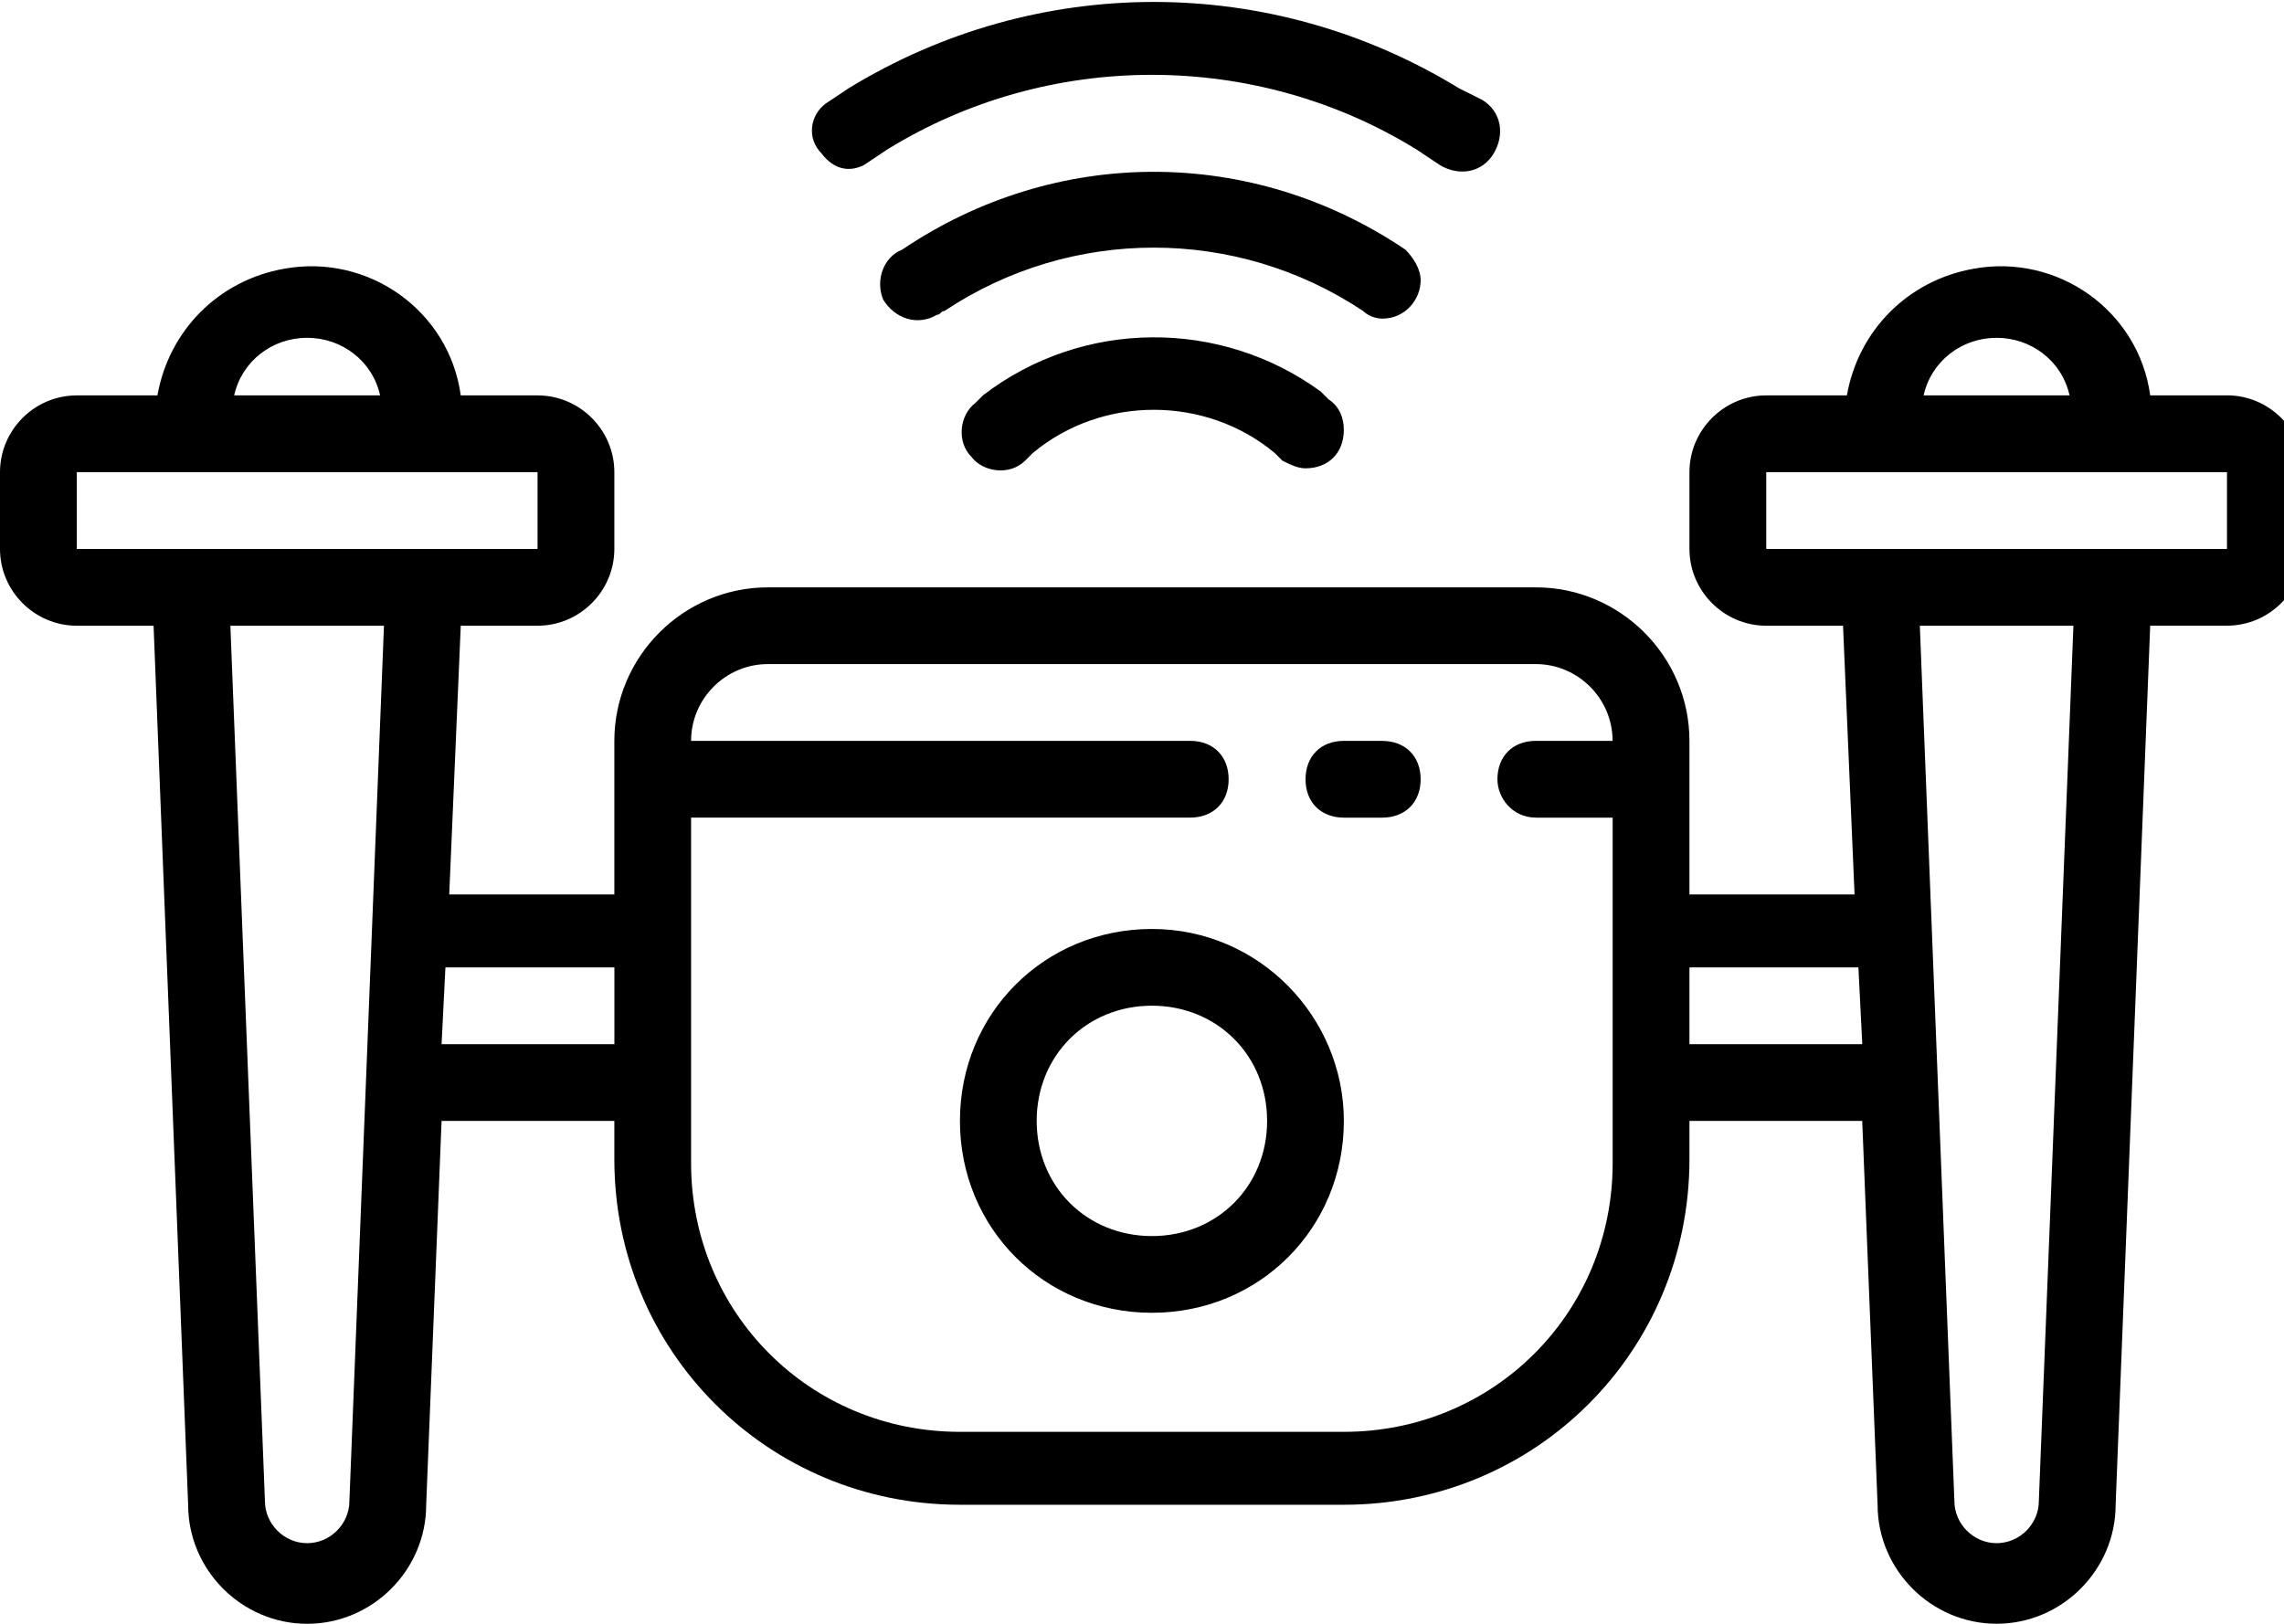
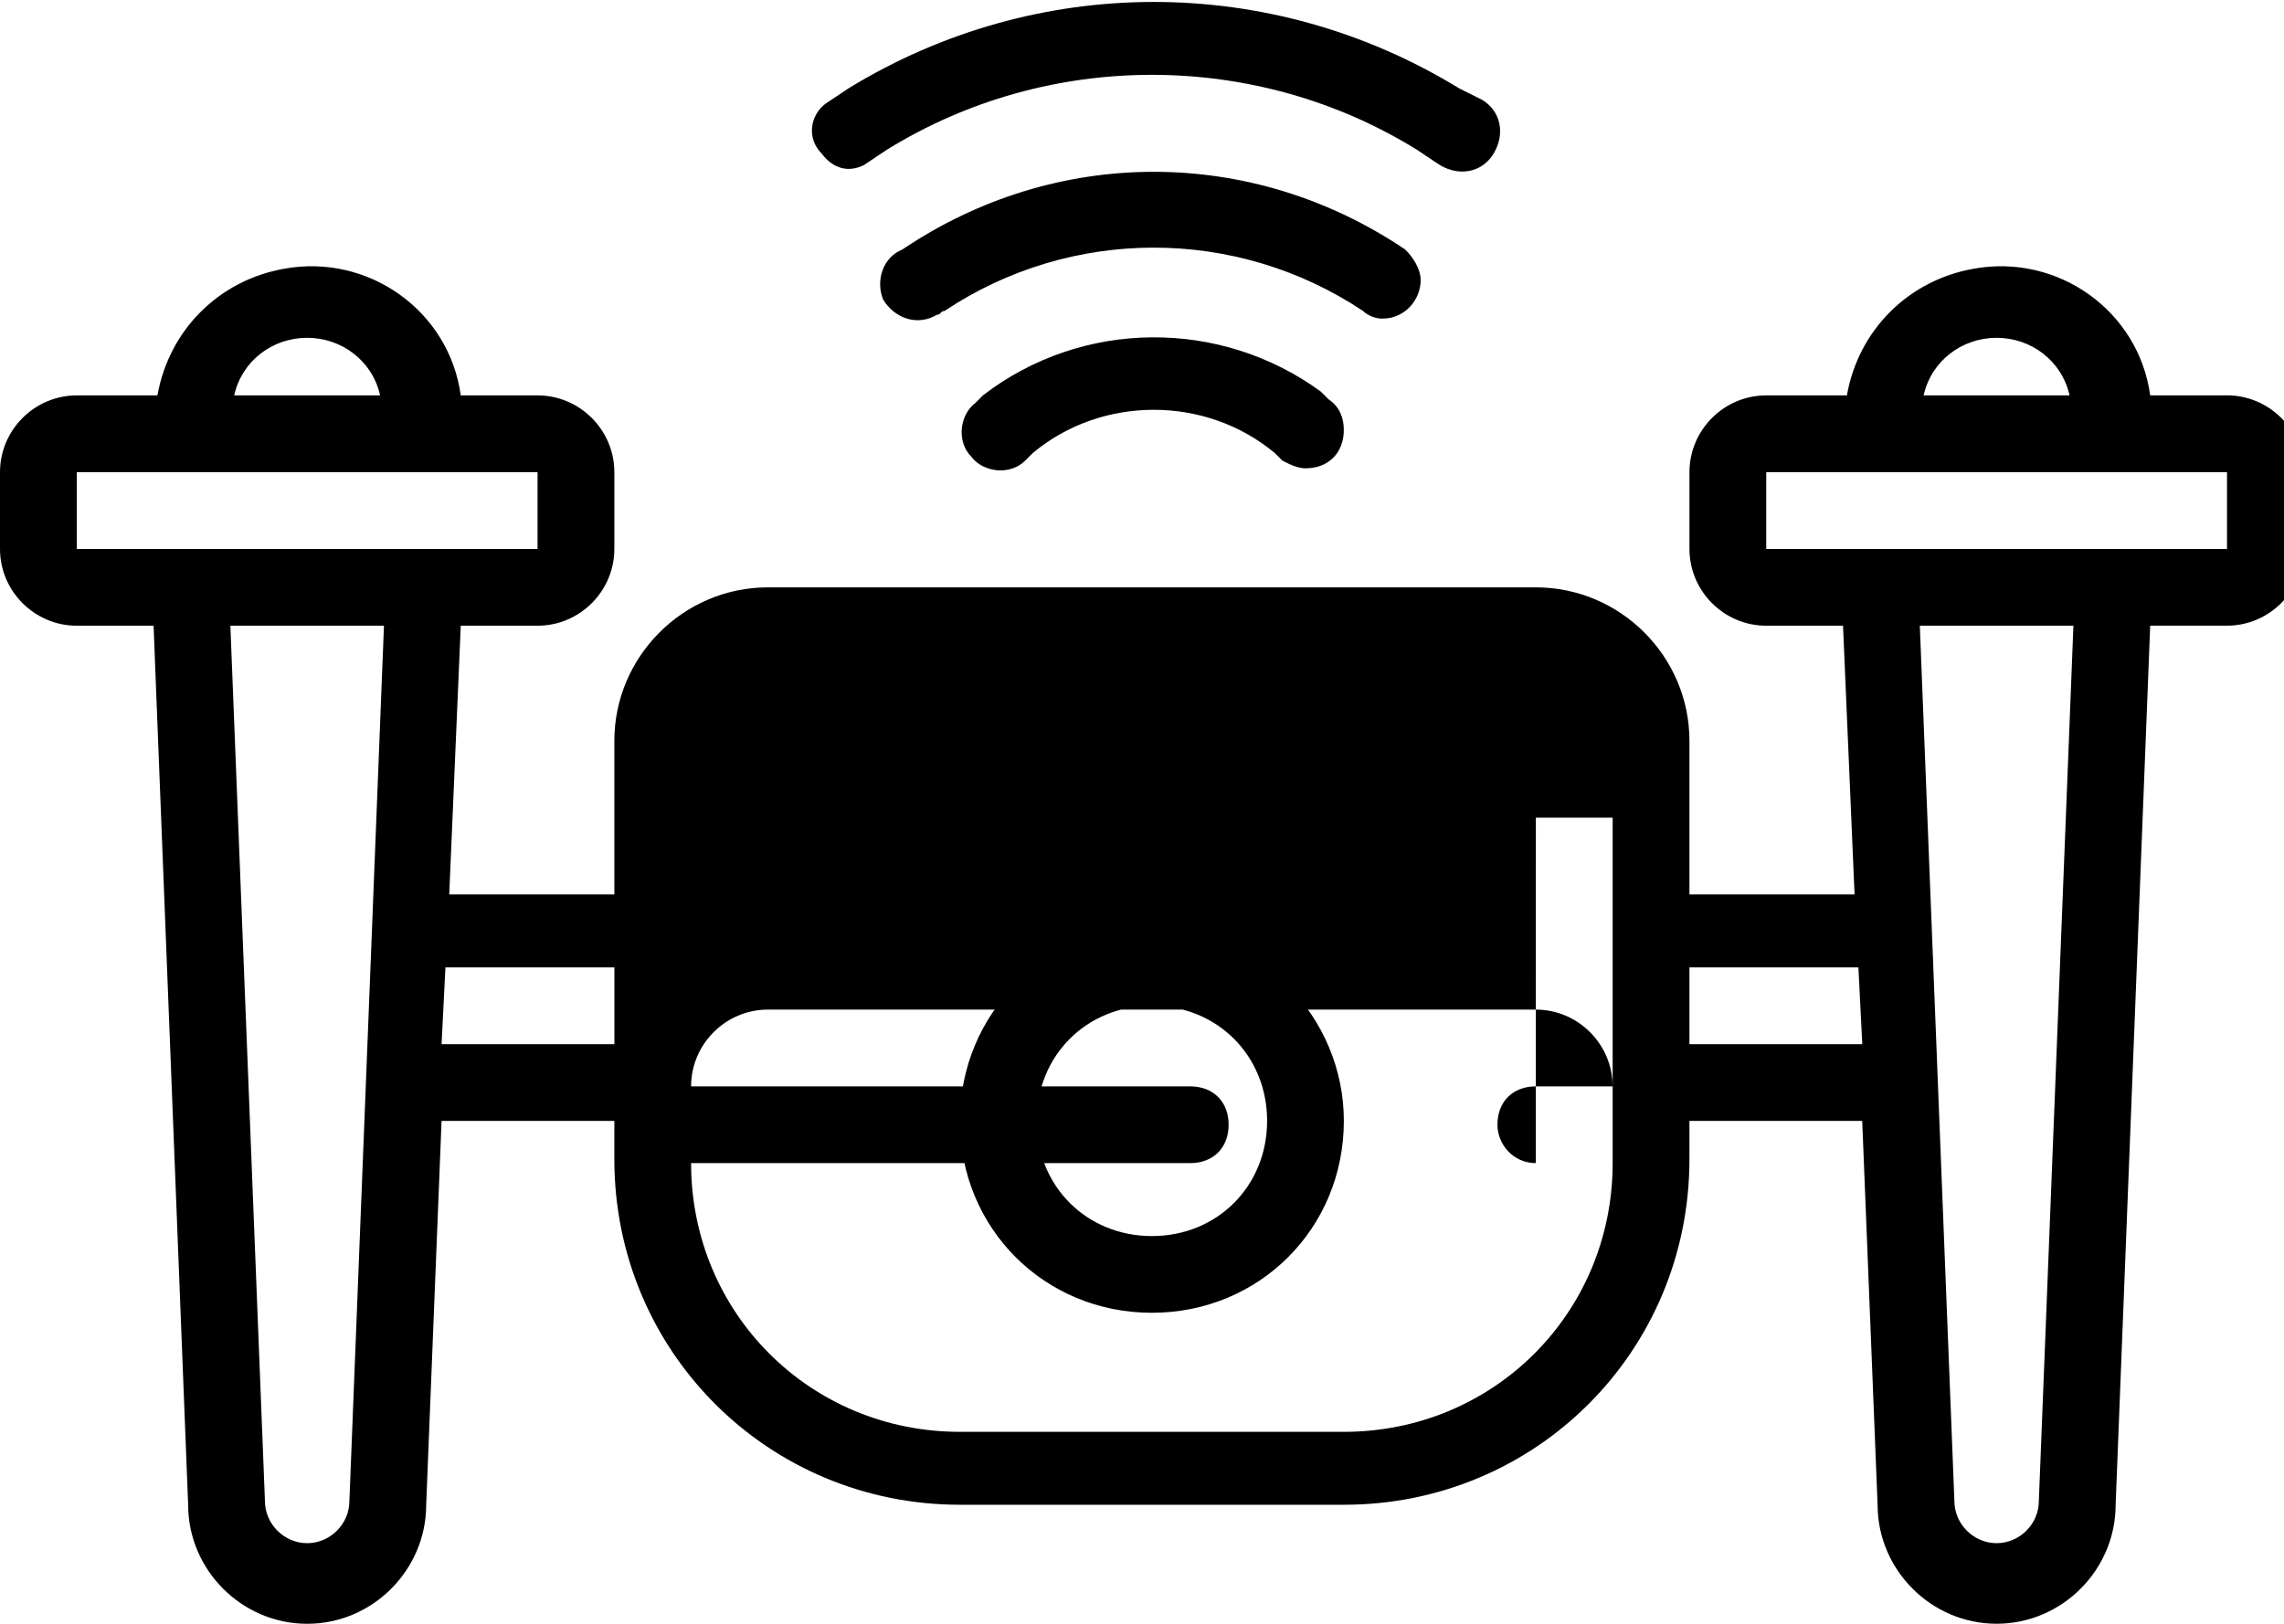
<svg xmlns="http://www.w3.org/2000/svg" height="32" viewBox="0 0 45 32" width="45">
-   <path d="m43.877 7.792h-1.513c-.227-1.664-1.816-2.799-3.48-2.496-1.286.227-2.27 1.21-2.496 2.496h-1.589c-.832 0-1.513.681-1.513 1.513v1.513c0 .832.681 1.513 1.513 1.513h1.513l.227 5.296h-3.253v-3.026c0-1.664-1.362-3.026-3.026-3.026h-15.13c-1.664 0-3.026 1.362-3.026 3.026v3.026h-3.253l.227-5.296h1.513c.832 0 1.513-.681 1.513-1.513v-1.513c0-.832-.681-1.513-1.513-1.513h-1.513c-.227-1.664-1.816-2.799-3.48-2.496-1.286.227-2.269 1.21-2.496 2.496h-1.589c-.832 0-1.513.681-1.513 1.513v1.513c0 .832.681 1.513 1.513 1.513h1.513l.681 17.324c0 1.286 1.059 2.345 2.345 2.345s2.345-1.059 2.345-2.345l.303-7.565h3.404v.756c0 3.782 3.026 6.808 6.809 6.808h7.565c3.782 0 6.808-3.026 6.808-6.809v-.756h3.404l.303 7.565c0 1.286 1.059 2.345 2.345 2.345s2.345-1.059 2.345-2.345l.681-17.324h1.513c.832 0 1.513-.681 1.513-1.513v-1.513c0-.832-.681-1.513-1.513-1.513zm-37.825-1.135c.681 0 1.286.454 1.437 1.135h-2.875c.151-.681.756-1.135 1.437-1.135zm.832 22.922c0 .454-.378.832-.832.832s-.832-.378-.832-.832l-.681-17.248h3.026zm1.438-18.761h-6.809v-1.513h9.078v1.513zm3.782 9.759h-3.404l.076-1.513h3.329v1.513zm18.156-4.464h1.513v6.808c0 2.95-2.345 5.296-5.296 5.296h-7.565c-2.95 0-5.296-2.345-5.296-5.296v-6.809h9.835c.454 0 .756-.303.756-.756s-.303-.756-.756-.756h-9.835c0-.832.681-1.513 1.513-1.513h15.13c.832 0 1.513.681 1.513 1.513h-1.513c-.454 0-.756.303-.756.756 0 .378.303.756.756.756zm9.078-9.456c.681 0 1.286.454 1.437 1.135h-2.875c.151-.681.757-1.135 1.437-1.135zm-6.052 13.92v-1.513h3.329l.076 1.513h-3.404zm6.884 9.002c0 .454-.378.832-.832.832s-.832-.378-.832-.832l-.681-17.248h3.026zm3.707-18.761h-9.078v-1.513h9.078zm-21.182 7.489c-2.118 0-3.782 1.664-3.782 3.782s1.664 3.782 3.782 3.782 3.782-1.664 3.782-3.782c0-2.043-1.664-3.782-3.782-3.782zm0 6.052c-1.286 0-2.27-.983-2.27-2.27s.983-2.27 2.27-2.27c1.286 0 2.27.983 2.27 2.27s-.983 2.27-2.27 2.27zm4.539-9.759h-.756c-.454 0-.756.303-.756.757s.303.756.756.756h.756c.454 0 .756-.303.756-.756s-.303-.756-.756-.756zm-7.868-6.808-.151.151c-.303.227-.378.757-.076 1.059.227.303.756.378 1.059.076l.151-.151c1.362-1.135 3.404-1.135 4.766 0l.151.151c.151.076.303.151.454.151.454 0 .756-.303.756-.757 0-.227-.076-.454-.303-.605l-.151-.151c-1.967-1.437-4.69-1.437-6.657.076zm7.868-1.513c.454 0 .756-.378.756-.756 0-.227-.151-.454-.303-.605-3.026-2.043-6.884-2.043-9.91 0-.378.151-.53.605-.378.983.227.378.681.53 1.059.303.076 0 .076-.076.151-.076 2.496-1.664 5.749-1.664 8.246 0 .076.076.227.151.378.151zm-10.213-3.026.454-.303c3.177-1.967 7.262-1.967 10.44 0l.454.303c.378.227.832.151 1.059-.227.227-.378.151-.832-.227-1.059l-.454-.227c-3.707-2.269-8.322-2.269-12.028 0l-.454.303c-.303.227-.378.681-.076.983.227.303.53.378.832.227z" />
+   <path d="m43.877 7.792h-1.513c-.227-1.664-1.816-2.799-3.48-2.496-1.286.227-2.27 1.21-2.496 2.496h-1.589c-.832 0-1.513.681-1.513 1.513v1.513c0 .832.681 1.513 1.513 1.513h1.513l.227 5.296h-3.253v-3.026c0-1.664-1.362-3.026-3.026-3.026h-15.13c-1.664 0-3.026 1.362-3.026 3.026v3.026h-3.253l.227-5.296h1.513c.832 0 1.513-.681 1.513-1.513v-1.513c0-.832-.681-1.513-1.513-1.513h-1.513c-.227-1.664-1.816-2.799-3.48-2.496-1.286.227-2.269 1.21-2.496 2.496h-1.589c-.832 0-1.513.681-1.513 1.513v1.513c0 .832.681 1.513 1.513 1.513h1.513l.681 17.324c0 1.286 1.059 2.345 2.345 2.345s2.345-1.059 2.345-2.345l.303-7.565h3.404v.756c0 3.782 3.026 6.808 6.809 6.808h7.565c3.782 0 6.808-3.026 6.808-6.809v-.756h3.404l.303 7.565c0 1.286 1.059 2.345 2.345 2.345s2.345-1.059 2.345-2.345l.681-17.324h1.513c.832 0 1.513-.681 1.513-1.513v-1.513c0-.832-.681-1.513-1.513-1.513zm-37.825-1.135c.681 0 1.286.454 1.437 1.135h-2.875c.151-.681.756-1.135 1.437-1.135zm.832 22.922c0 .454-.378.832-.832.832s-.832-.378-.832-.832l-.681-17.248h3.026zm1.438-18.761h-6.809v-1.513h9.078v1.513zm3.782 9.759h-3.404l.076-1.513h3.329v1.513zm18.156-4.464h1.513v6.808c0 2.95-2.345 5.296-5.296 5.296h-7.565c-2.95 0-5.296-2.345-5.296-5.296h9.835c.454 0 .756-.303.756-.756s-.303-.756-.756-.756h-9.835c0-.832.681-1.513 1.513-1.513h15.13c.832 0 1.513.681 1.513 1.513h-1.513c-.454 0-.756.303-.756.756 0 .378.303.756.756.756zm9.078-9.456c.681 0 1.286.454 1.437 1.135h-2.875c.151-.681.757-1.135 1.437-1.135zm-6.052 13.92v-1.513h3.329l.076 1.513h-3.404zm6.884 9.002c0 .454-.378.832-.832.832s-.832-.378-.832-.832l-.681-17.248h3.026zm3.707-18.761h-9.078v-1.513h9.078zm-21.182 7.489c-2.118 0-3.782 1.664-3.782 3.782s1.664 3.782 3.782 3.782 3.782-1.664 3.782-3.782c0-2.043-1.664-3.782-3.782-3.782zm0 6.052c-1.286 0-2.27-.983-2.27-2.27s.983-2.27 2.27-2.27c1.286 0 2.27.983 2.27 2.27s-.983 2.27-2.27 2.27zm4.539-9.759h-.756c-.454 0-.756.303-.756.757s.303.756.756.756h.756c.454 0 .756-.303.756-.756s-.303-.756-.756-.756zm-7.868-6.808-.151.151c-.303.227-.378.757-.076 1.059.227.303.756.378 1.059.076l.151-.151c1.362-1.135 3.404-1.135 4.766 0l.151.151c.151.076.303.151.454.151.454 0 .756-.303.756-.757 0-.227-.076-.454-.303-.605l-.151-.151c-1.967-1.437-4.69-1.437-6.657.076zm7.868-1.513c.454 0 .756-.378.756-.756 0-.227-.151-.454-.303-.605-3.026-2.043-6.884-2.043-9.91 0-.378.151-.53.605-.378.983.227.378.681.53 1.059.303.076 0 .076-.076.151-.076 2.496-1.664 5.749-1.664 8.246 0 .076.076.227.151.378.151zm-10.213-3.026.454-.303c3.177-1.967 7.262-1.967 10.44 0l.454.303c.378.227.832.151 1.059-.227.227-.378.151-.832-.227-1.059l-.454-.227c-3.707-2.269-8.322-2.269-12.028 0l-.454.303c-.303.227-.378.681-.076.983.227.303.53.378.832.227z" />
</svg>